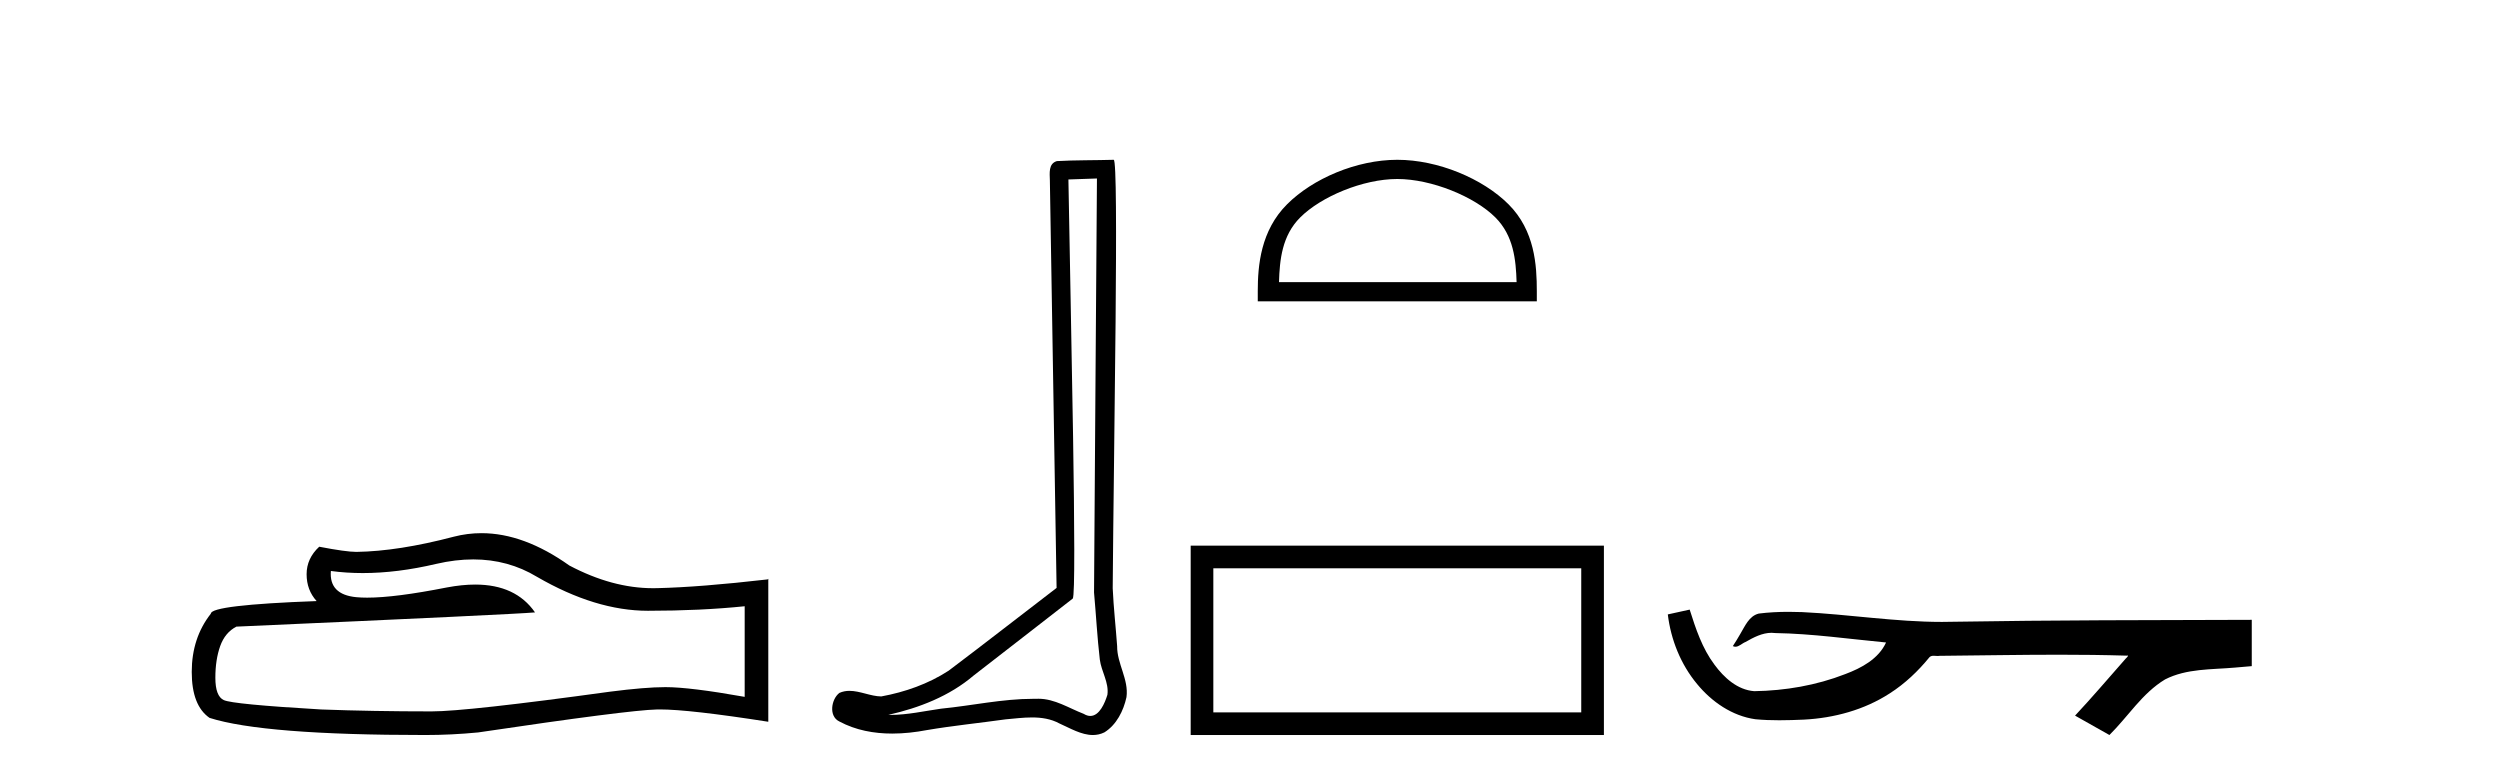
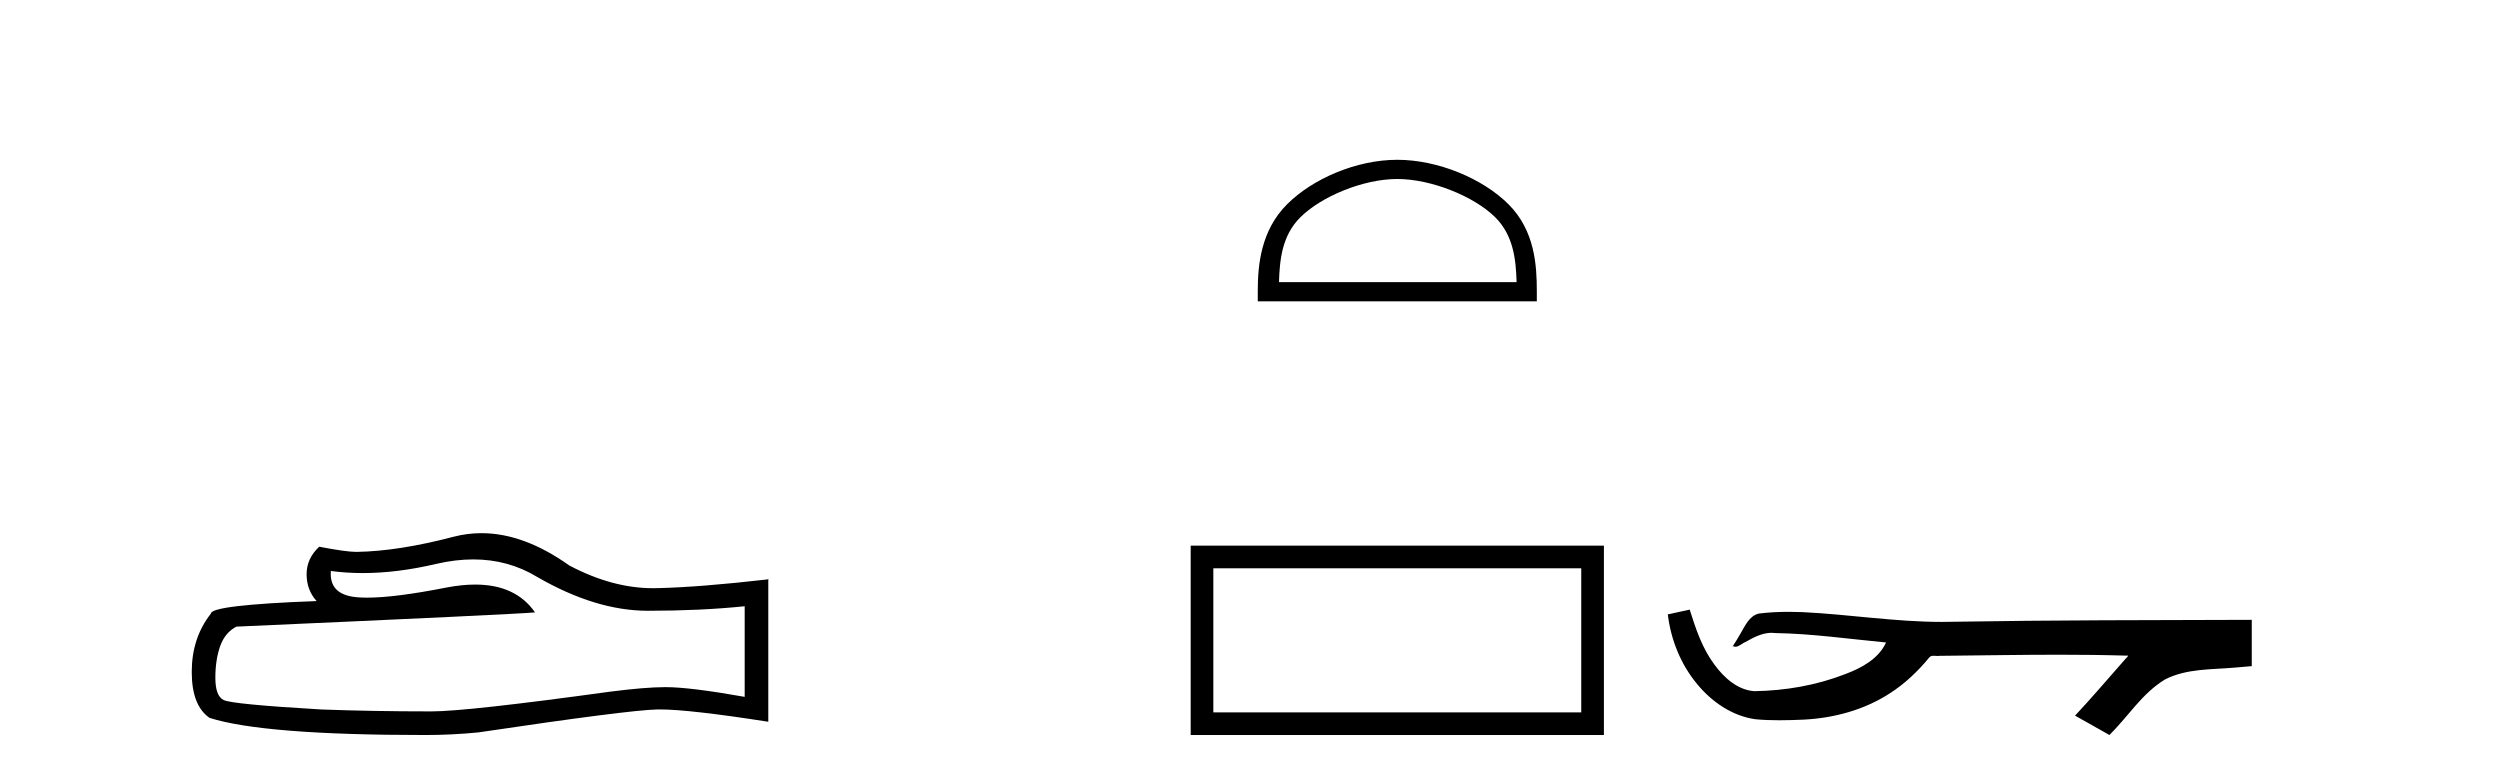
<svg xmlns="http://www.w3.org/2000/svg" width="132.0" height="41.0">
  <path d="M 24.988 29.537 Q 26.832 29.537 28.352 30.456 Q 31.444 32.249 34.211 32.249 Q 36.996 32.249 39.319 32.01 L 39.319 36.794 Q 36.432 36.281 35.151 36.281 L 35.117 36.281 Q 34.075 36.281 32.213 36.52 Q 24.645 37.562 22.783 37.562 Q 19.691 37.562 16.957 37.46 Q 12.277 37.186 11.815 36.964 Q 11.371 36.759 11.371 35.786 Q 11.371 34.829 11.627 34.111 Q 11.884 33.394 12.482 33.086 Q 27.105 32.437 28.249 32.335 Q 27.231 30.865 25.092 30.865 Q 24.398 30.865 23.586 31.019 Q 20.862 31.556 19.386 31.556 Q 19.075 31.556 18.819 31.532 Q 17.367 31.395 17.47 30.148 L 17.47 30.148 Q 18.286 30.258 19.154 30.258 Q 20.979 30.258 23.039 29.772 Q 24.055 29.537 24.988 29.537 ZM 25.423 28.151 Q 24.683 28.151 23.962 28.337 Q 21.04 29.106 18.819 29.14 Q 18.273 29.14 16.855 28.867 Q 16.189 29.482 16.189 30.319 Q 16.189 31.156 16.718 31.737 Q 11.132 31.942 11.132 32.403 Q 10.124 33.684 10.124 35.478 Q 10.124 37.255 11.064 37.904 Q 13.9 38.809 22.458 38.809 Q 23.825 38.809 25.243 38.673 Q 33.169 37.494 34.69 37.46 Q 34.761 37.458 34.839 37.458 Q 36.401 37.458 40.566 38.109 L 40.566 30.558 L 40.532 30.592 Q 36.962 31.002 34.707 31.054 Q 34.591 31.057 34.475 31.057 Q 32.329 31.057 30.06 29.858 Q 27.66 28.151 25.423 28.151 Z" style="fill:#000000;stroke:none" />
-   <path d="M 57.919 9.424 C 57.869 16.711 57.811 23.997 57.765 31.284 C 57.872 32.464 57.933 33.649 58.07 34.826 C 58.151 35.455 58.561 36.041 58.471 36.685 C 58.338 37.12 58.052 37.802 57.569 37.802 C 57.462 37.802 57.346 37.769 57.219 37.691 C 56.437 37.391 55.693 36.894 54.831 36.894 C 54.784 36.894 54.736 36.895 54.687 36.898 C 54.645 36.898 54.602 36.897 54.559 36.897 C 52.922 36.897 51.313 37.259 49.688 37.418 C 48.801 37.544 47.916 37.747 47.016 37.747 C 46.978 37.747 46.94 37.746 46.902 37.745 C 48.527 37.378 50.132 36.757 51.412 35.665 C 53.154 34.31 54.902 32.963 56.642 31.604 C 56.877 31.314 56.529 16.507 56.412 9.476 C 56.914 9.459 57.416 9.441 57.919 9.424 ZM 58.804 8.437 C 58.804 8.437 58.803 8.437 58.803 8.437 C 57.943 8.465 56.662 8.452 55.804 8.506 C 55.346 8.639 55.426 9.152 55.433 9.52 C 55.551 16.694 55.67 23.868 55.788 31.042 C 53.886 32.496 52.001 33.973 50.088 35.412 C 49.018 36.109 47.78 36.543 46.531 36.772 C 45.972 36.766 45.408 36.477 44.851 36.477 C 44.673 36.477 44.495 36.507 44.319 36.586 C 43.89 36.915 43.742 37.817 44.316 38.093 C 45.18 38.557 46.142 38.733 47.111 38.733 C 47.723 38.733 48.338 38.663 48.932 38.55 C 50.312 38.315 51.706 38.178 53.092 37.982 C 53.548 37.942 54.021 37.881 54.487 37.881 C 54.991 37.881 55.487 37.953 55.942 38.201 C 56.489 38.444 57.094 38.809 57.703 38.809 C 57.907 38.809 58.112 38.768 58.314 38.668 C 58.953 38.27 59.322 37.528 59.478 36.81 C 59.607 35.873 58.974 35.044 58.985 34.114 C 58.912 33.096 58.796 32.08 58.751 31.061 C 58.803 23.698 59.087 8.437 58.804 8.437 Z" style="fill:#000000;stroke:none" />
  <path d="M 73.777 9.451 C 75.589 9.451 77.857 10.382 78.955 11.48 C 79.915 12.44 80.041 13.713 80.076 14.896 L 67.531 14.896 C 67.566 13.713 67.691 12.44 68.652 11.48 C 69.749 10.382 71.964 9.451 73.777 9.451 ZM 73.777 8.437 C 71.627 8.437 69.313 9.43 67.958 10.786 C 66.567 12.176 66.41 14.007 66.41 15.377 L 66.41 15.911 L 81.144 15.911 L 81.144 15.377 C 81.144 14.007 81.04 12.176 79.649 10.786 C 78.293 9.43 75.927 8.437 73.777 8.437 Z" style="fill:#000000;stroke:none" />
-   <path d="M 83.49 30.006 L 83.49 37.614 L 64.064 37.614 L 64.064 30.006 ZM 62.868 28.81 L 62.868 38.809 L 84.686 38.809 L 84.686 28.81 Z" style="fill:#000000;stroke:none" />
+   <path d="M 83.49 30.006 L 83.49 37.614 L 64.064 37.614 L 64.064 30.006 M 62.868 28.81 L 62.868 38.809 L 84.686 38.809 L 84.686 28.81 Z" style="fill:#000000;stroke:none" />
  <path d="M 89.215 32.187 L 89.189 32.193 C 88.813 32.277 88.437 32.359 88.06 32.441 C 88.222 33.777 88.741 35.075 89.604 36.114 C 90.377 37.056 91.459 37.805 92.684 37.976 C 93.103 38.016 93.524 38.03 93.945 38.03 C 94.379 38.03 94.814 38.015 95.247 37.996 C 96.841 37.913 98.435 37.483 99.781 36.609 C 100.583 36.096 101.28 35.433 101.88 34.696 C 101.942 34.638 102.019 34.625 102.099 34.625 C 102.172 34.625 102.249 34.636 102.322 34.636 C 102.353 34.636 102.383 34.634 102.413 34.628 C 104.511 34.609 106.61 34.569 108.709 34.569 C 109.901 34.569 111.092 34.582 112.283 34.618 C 112.304 34.613 112.32 34.611 112.331 34.611 C 112.44 34.611 112.203 34.792 112.168 34.854 C 111.303 35.834 110.457 36.831 109.563 37.785 C 110.167 38.127 110.772 38.468 111.377 38.809 C 112.361 37.838 113.108 36.602 114.315 35.874 C 115.452 35.292 116.765 35.359 118.004 35.249 C 118.3 35.223 118.597 35.199 118.893 35.172 C 118.893 34.357 118.893 33.542 118.893 32.727 C 113.636 32.742 108.379 32.741 103.123 32.829 C 102.926 32.834 102.729 32.837 102.532 32.837 C 100.064 32.837 97.616 32.437 95.153 32.319 C 94.916 32.311 94.679 32.305 94.441 32.305 C 93.914 32.305 93.386 32.331 92.865 32.396 C 92.345 32.523 92.132 33.068 91.882 33.481 C 91.76 33.697 91.629 33.907 91.494 34.114 C 91.542 34.138 91.588 34.148 91.632 34.148 C 91.823 34.148 91.988 33.962 92.165 33.896 C 92.586 33.655 93.047 33.412 93.54 33.412 C 93.607 33.412 93.674 33.416 93.742 33.426 C 95.699 33.459 97.639 33.74 99.584 33.923 C 99.184 34.794 98.283 35.272 97.425 35.594 C 95.899 36.189 94.257 36.468 92.624 36.494 C 91.736 36.428 91.025 35.778 90.522 35.092 C 89.878 34.233 89.535 33.2 89.215 32.187 Z" style="fill:#000000;stroke:none" />
</svg>